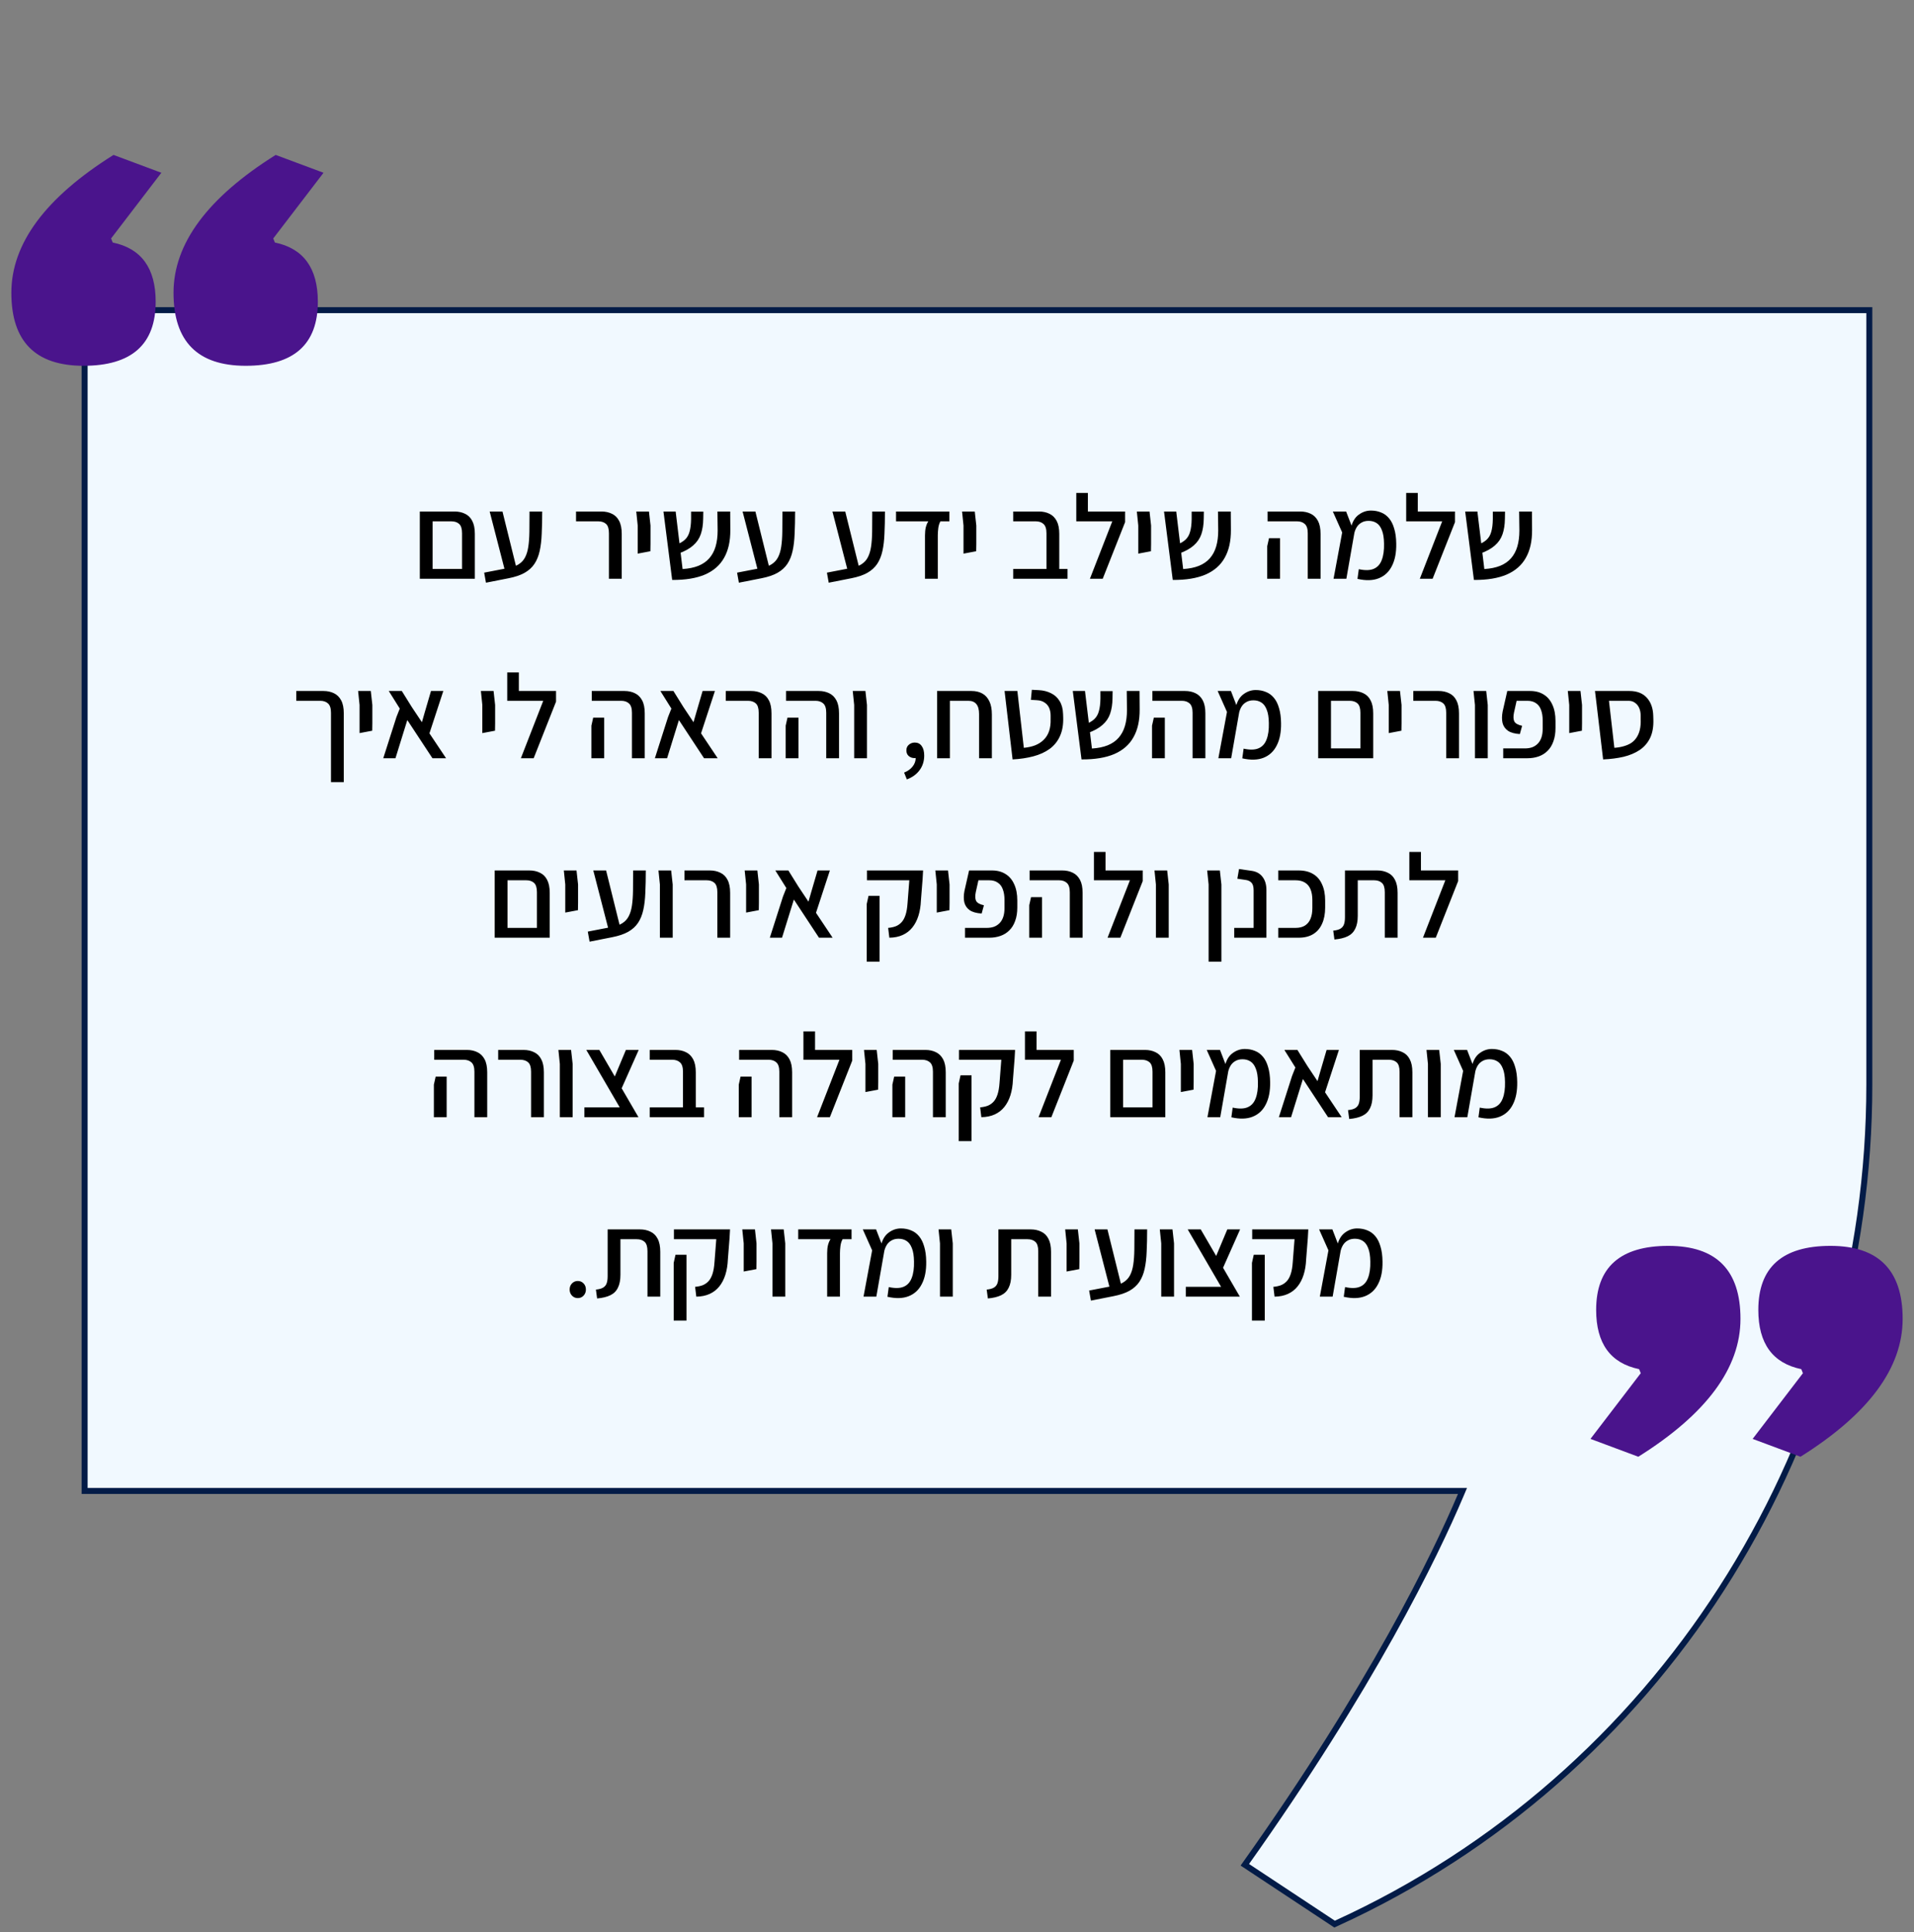
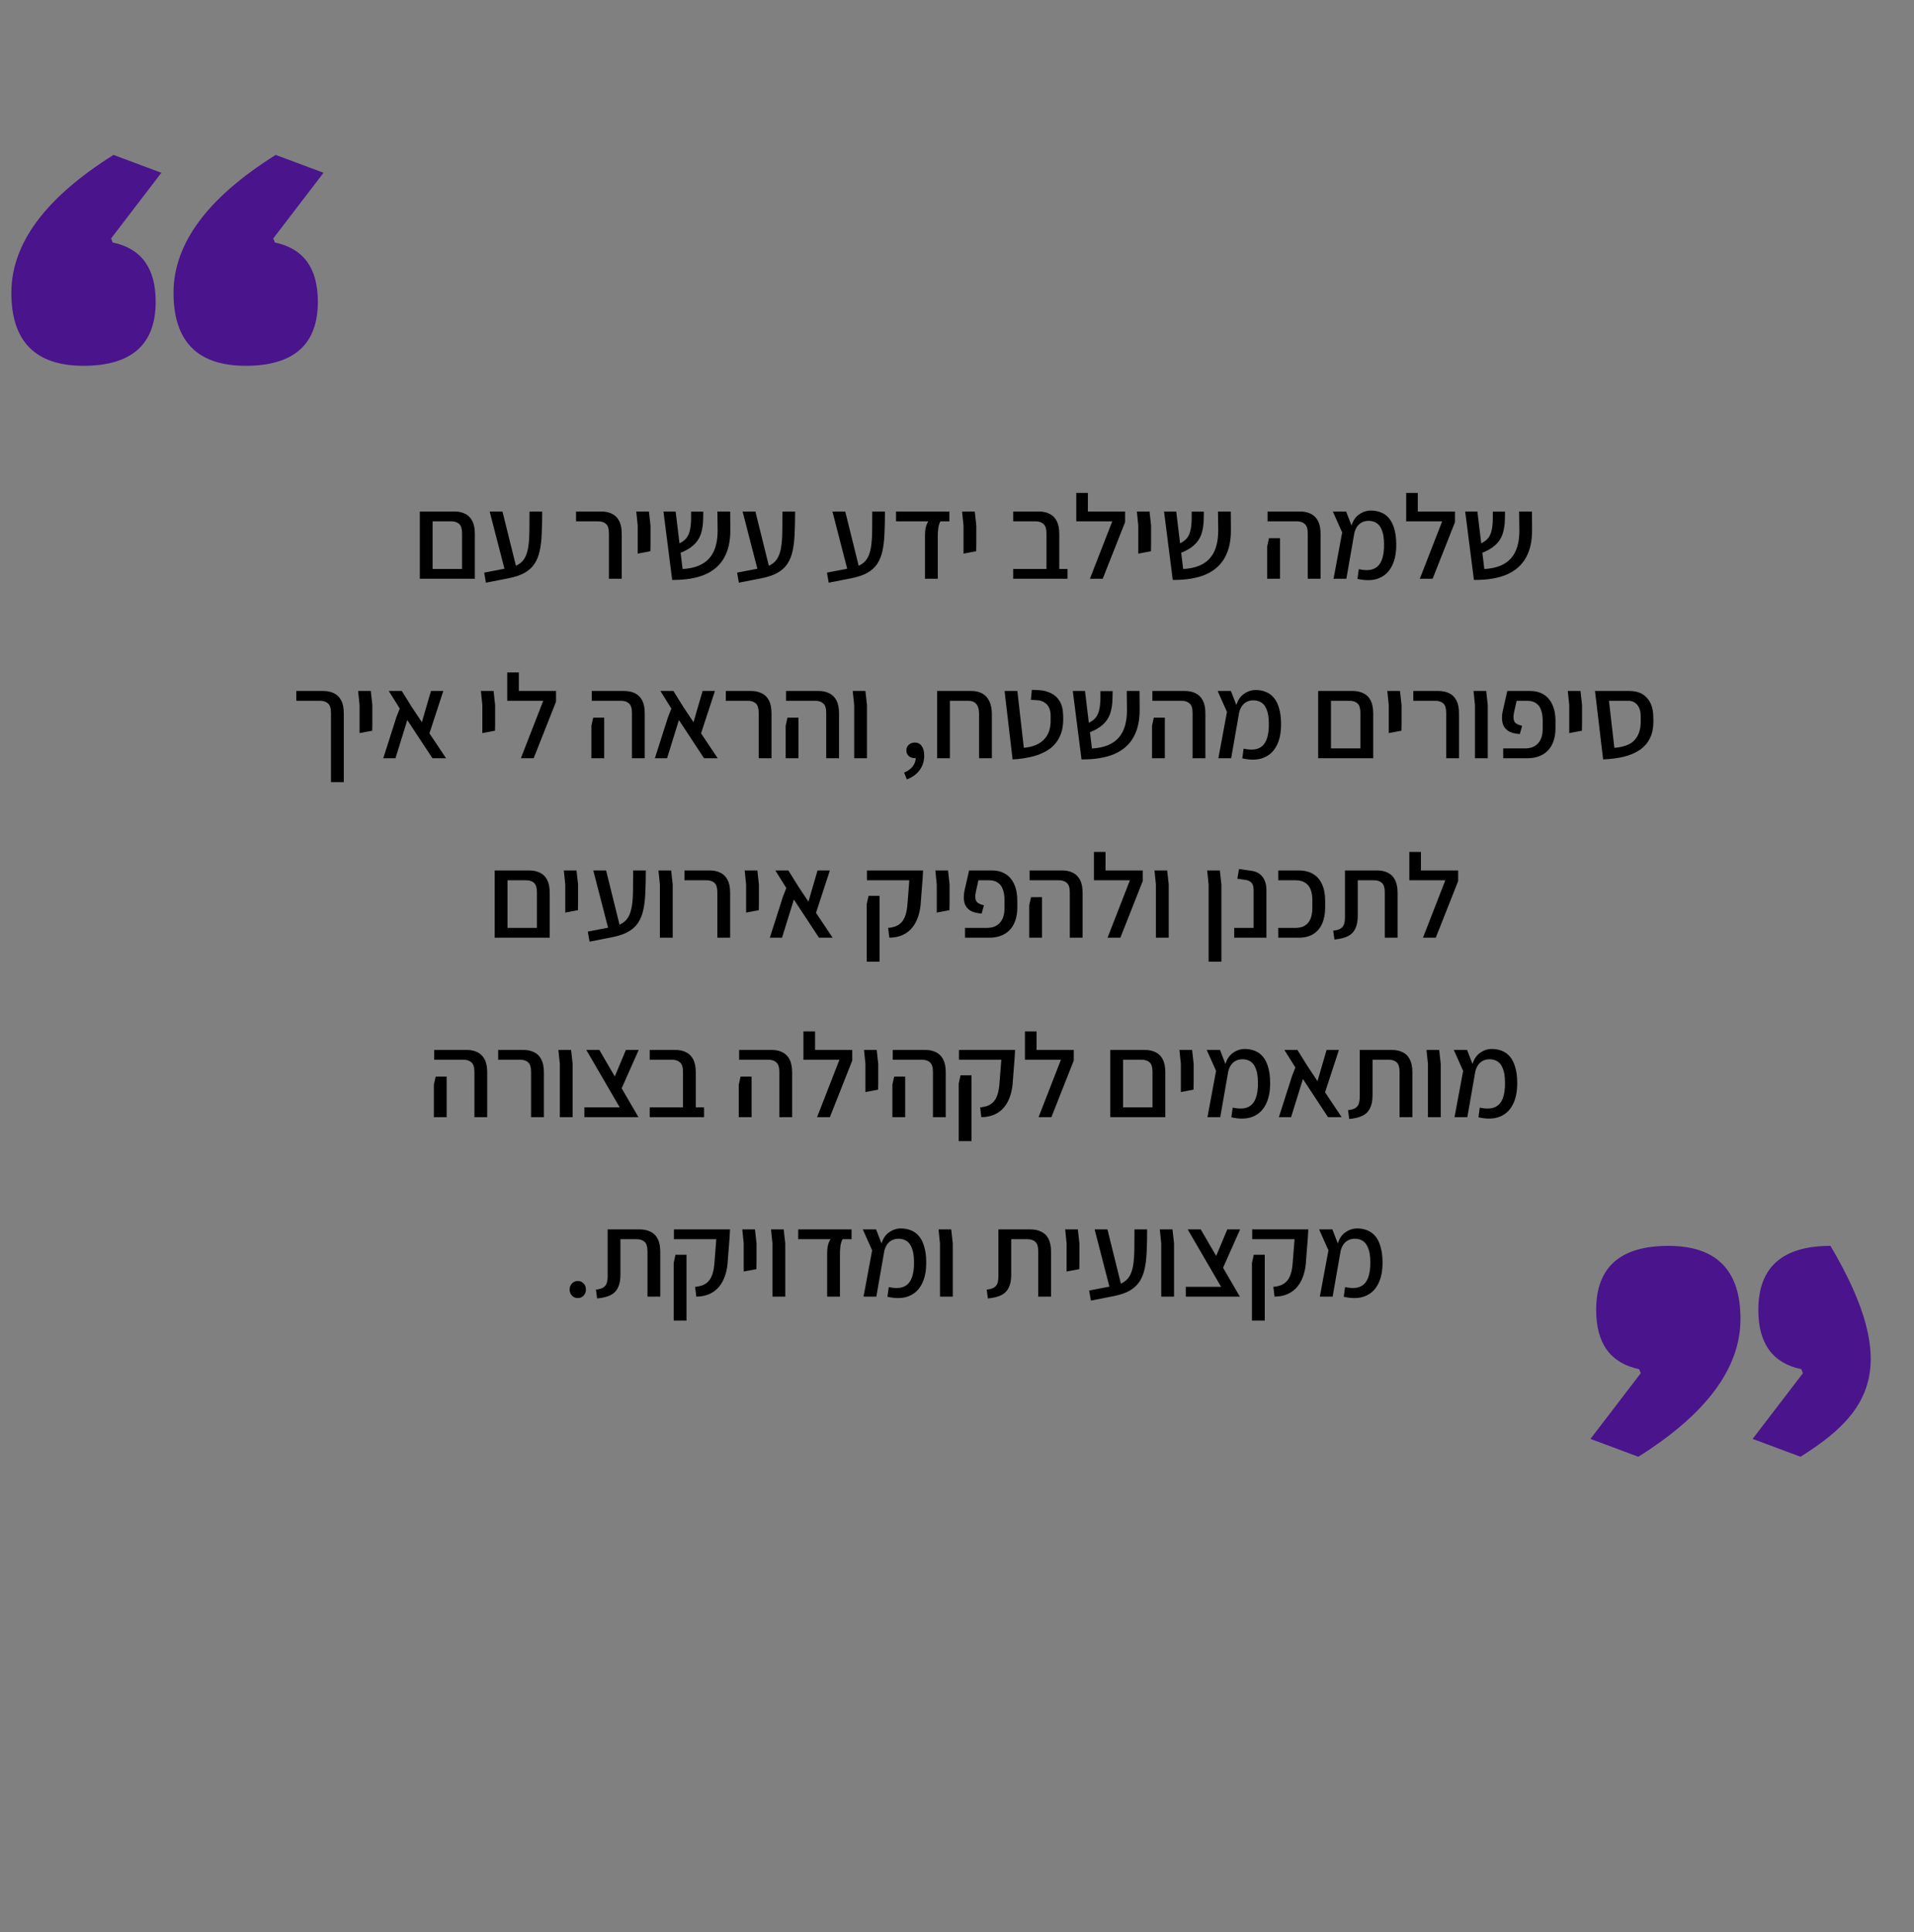
<svg xmlns="http://www.w3.org/2000/svg" width="320" height="323" viewBox="0 0 320 323" fill="none">
  <rect x="0" y="0" width="320" height="323" fill="#808080" stroke="none" />
-   <path d="M208.122 311.707C229.422 281.748 239.863 260.178 244.22 249.915L244.515 249.219H243.76H14.148V51.844H312.53V181.295C312.53 240.335 279.223 294.761 225.998 320.288C225.05 320.742 224.095 321.19 223.133 321.629L208.122 311.707Z" fill="#F1F9FF" stroke="#031B47" />
  <path d="M53.141 50.434C53.141 57.574 49.119 61.143 41.076 61.143C33.032 61.143 29.011 57.077 29.011 48.943C29.011 40.718 34.704 33.036 46.092 25.897L54.09 28.879L45.685 39.86L45.956 40.538C50.746 41.532 53.141 44.831 53.141 50.434ZM26.028 50.434C26.028 57.574 22.006 61.143 13.963 61.143C5.92 61.143 1.898 57.077 1.898 48.943C1.898 40.718 7.592 33.036 18.979 25.897L26.977 28.879L18.572 39.86L18.843 40.538C23.633 41.532 26.028 44.831 26.028 50.434Z" fill="#4A148C" />
-   <path d="M266.859 218.965C266.859 211.825 270.881 208.255 278.924 208.255C286.968 208.255 290.989 212.322 290.989 220.456C290.989 228.68 285.296 236.362 273.908 243.502L265.91 240.519L274.315 229.539L274.044 228.861C269.254 227.867 266.859 224.568 266.859 218.965ZM293.972 218.965C293.972 211.825 297.993 208.255 306.037 208.255C314.08 208.255 318.102 212.322 318.102 220.456C318.102 228.68 312.408 236.362 301.021 243.502L293.023 240.519L301.428 229.539L301.157 228.861C296.367 227.867 293.972 224.568 293.972 218.965Z" fill="#4A148C" />
+   <path d="M266.859 218.965C266.859 211.825 270.881 208.255 278.924 208.255C286.968 208.255 290.989 212.322 290.989 220.456C290.989 228.68 285.296 236.362 273.908 243.502L265.91 240.519L274.315 229.539L274.044 228.861C269.254 227.867 266.859 224.568 266.859 218.965ZM293.972 218.965C293.972 211.825 297.993 208.255 306.037 208.255C318.102 228.68 312.408 236.362 301.021 243.502L293.023 240.519L301.428 229.539L301.157 228.861C296.367 227.867 293.972 224.568 293.972 218.965Z" fill="#4A148C" />
  <path d="M77.249 96.742V89.142C77.249 88.395 77.089 87.876 76.769 87.582C76.449 87.289 76.009 87.142 75.449 87.142H71.529V85.502H75.989C76.655 85.502 77.242 85.629 77.749 85.882C78.269 86.122 78.669 86.516 78.949 87.062C79.242 87.609 79.389 88.335 79.389 89.242V95.262V96.742H77.249ZM70.689 96.742V95.102H78.649L78.549 96.742H70.689ZM70.189 96.742V86.862V85.502H72.329V86.962V96.742H70.189ZM81.248 97.402L80.948 95.722L84.988 94.942C85.721 94.809 86.308 94.596 86.748 94.302C87.201 94.009 87.548 93.629 87.788 93.162C88.041 92.682 88.221 92.089 88.328 91.382C88.435 90.675 88.495 89.835 88.508 88.862C88.521 87.889 88.528 86.769 88.528 85.502H90.648C90.648 86.876 90.621 88.109 90.568 89.202C90.528 90.296 90.415 91.262 90.228 92.102C90.041 92.942 89.748 93.662 89.348 94.262C88.948 94.862 88.395 95.362 87.688 95.762C86.995 96.149 86.101 96.449 85.008 96.662L81.248 97.402ZM84.388 95.262L81.868 85.502H84.008L86.428 95.262H84.388ZM101.807 96.742V89.142C101.807 88.395 101.647 87.876 101.327 87.582C101.007 87.289 100.567 87.142 100.007 87.142H96.307V85.502H100.547C101.214 85.502 101.801 85.629 102.307 85.882C102.827 86.122 103.227 86.516 103.507 87.062C103.801 87.609 103.947 88.335 103.947 89.242V96.742H101.807ZM106.617 92.542V90.882V87.842L106.377 85.502H108.497L108.757 87.842V90.882L108.737 92.142L106.617 92.542ZM112.381 96.942L110.921 85.502H112.961L114.121 95.122C115.148 95.055 116.028 94.876 116.761 94.582C117.508 94.275 118.115 93.856 118.581 93.322C119.061 92.775 119.415 92.115 119.641 91.342C119.868 90.569 119.981 89.682 119.981 88.682L119.941 85.502H122.081L122.101 88.582C122.115 90.449 121.768 92.002 121.061 93.242C120.368 94.482 119.301 95.415 117.861 96.042C116.421 96.656 114.595 96.956 112.381 96.942ZM113.461 92.522L112.961 91.102C113.628 90.849 114.141 90.555 114.501 90.222C114.875 89.876 115.135 89.429 115.281 88.882C115.441 88.335 115.528 87.629 115.541 86.762V85.522H117.581L117.561 86.722C117.548 87.709 117.415 88.569 117.161 89.302C116.908 90.035 116.481 90.662 115.881 91.182C115.295 91.702 114.488 92.149 113.461 92.522ZM123.533 97.402L123.233 95.722L127.273 94.942C128.006 94.809 128.593 94.596 129.033 94.302C129.486 94.009 129.833 93.629 130.073 93.162C130.326 92.682 130.506 92.089 130.613 91.382C130.72 90.675 130.78 89.835 130.793 88.862C130.806 87.889 130.813 86.769 130.813 85.502H132.933C132.933 86.876 132.906 88.109 132.853 89.202C132.813 90.296 132.7 91.262 132.513 92.102C132.326 92.942 132.033 93.662 131.633 94.262C131.233 94.862 130.68 95.362 129.973 95.762C129.28 96.149 128.386 96.449 127.293 96.662L123.533 97.402ZM126.673 95.262L124.153 85.502H126.293L128.713 95.262H126.673ZM138.553 97.402L138.253 95.722L142.293 94.942C143.026 94.809 143.613 94.596 144.053 94.302C144.506 94.009 144.853 93.629 145.093 93.162C145.346 92.682 145.526 92.089 145.633 91.382C145.739 90.675 145.799 89.835 145.813 88.862C145.826 87.889 145.833 86.769 145.833 85.502H147.953C147.953 86.876 147.926 88.109 147.873 89.202C147.833 90.296 147.719 91.262 147.533 92.102C147.346 92.942 147.053 93.662 146.653 94.262C146.253 94.862 145.699 95.362 144.993 95.762C144.299 96.149 143.406 96.449 142.313 96.662L138.553 97.402ZM141.693 95.262L139.173 85.502H141.313L143.733 95.262H141.693ZM154.648 96.742V89.482C154.648 88.962 154.695 88.509 154.788 88.122C154.895 87.722 155.035 87.395 155.208 87.142H149.808V85.502H158.728V87.142H157.228C157.042 87.475 156.922 87.862 156.868 88.302C156.815 88.729 156.788 89.122 156.788 89.482V96.742H154.648ZM161.089 92.542V90.882V87.842L160.849 85.502H162.969L163.229 87.842V90.882L163.209 92.142L161.089 92.542ZM174.958 96.742V89.142C174.958 88.395 174.791 87.876 174.458 87.582C174.138 87.289 173.705 87.142 173.158 87.142H169.398V85.502H173.698C174.365 85.502 174.951 85.629 175.458 85.882C175.965 86.122 176.365 86.516 176.658 87.062C176.951 87.609 177.098 88.335 177.098 89.242V96.742H174.958ZM169.398 96.742V95.102H178.478V96.742H169.398ZM182.222 96.742L185.962 87.142H179.942V85.502H188.102V87.282L184.362 96.742H182.222ZM179.942 87.142V82.402H181.882V87.142H179.942ZM190.308 92.542V90.882V87.842L190.068 85.502H192.188L192.448 87.842V90.882L192.428 92.142L190.308 92.542ZM196.073 96.942L194.613 85.502H196.653L197.813 95.122C198.84 95.055 199.72 94.876 200.453 94.582C201.2 94.275 201.806 93.856 202.273 93.322C202.753 92.775 203.106 92.115 203.333 91.342C203.56 90.569 203.673 89.682 203.673 88.682L203.633 85.502H205.773L205.793 88.582C205.806 90.449 205.46 92.002 204.753 93.242C204.06 94.482 202.993 95.415 201.553 96.042C200.113 96.656 198.286 96.956 196.073 96.942ZM197.153 92.522L196.653 91.102C197.32 90.849 197.833 90.555 198.193 90.222C198.566 89.876 198.826 89.429 198.973 88.882C199.133 88.335 199.22 87.629 199.233 86.762V85.522H201.273L201.253 86.722C201.24 87.709 201.106 88.569 200.853 89.302C200.6 90.035 200.173 90.662 199.573 91.182C198.986 91.702 198.18 92.149 197.153 92.522ZM218.644 96.742V89.142C218.644 88.395 218.477 87.876 218.144 87.582C217.824 87.289 217.39 87.142 216.844 87.142H211.924V85.502H217.384C218.05 85.502 218.637 85.629 219.144 85.882C219.65 86.122 220.05 86.516 220.344 87.062C220.637 87.609 220.784 88.335 220.784 89.242V96.742H218.644ZM211.864 96.742V91.302L212.164 89.962H214.004V91.302V96.742H211.864ZM226.956 96.762L227.176 95.142C228.229 95.369 229.063 95.349 229.676 95.082C230.303 94.816 230.749 94.322 231.016 93.602C231.296 92.882 231.423 91.969 231.396 90.862C231.383 89.915 231.263 89.169 231.036 88.622C230.823 88.062 230.523 87.662 230.136 87.422C229.763 87.182 229.323 87.062 228.816 87.062C228.349 87.062 227.949 87.162 227.616 87.362C227.283 87.549 227.016 87.809 226.816 88.142C226.616 88.475 226.476 88.849 226.396 89.262L225.856 88.242C226.096 87.229 226.529 86.496 227.156 86.042C227.783 85.576 228.463 85.342 229.196 85.342C229.823 85.342 230.389 85.449 230.896 85.662C231.416 85.862 231.863 86.189 232.236 86.642C232.609 87.082 232.896 87.656 233.096 88.362C233.309 89.055 233.423 89.889 233.436 90.862C233.463 92.369 233.223 93.615 232.716 94.602C232.223 95.589 231.489 96.275 230.516 96.662C229.543 97.049 228.356 97.082 226.956 96.762ZM222.956 96.742L224.396 89.002L222.836 85.502H225.056L226.436 89.082L225.096 96.742H222.956ZM237.378 96.742L241.118 87.142H235.098V85.502H243.258V87.282L239.518 96.742H237.378ZM235.098 87.142V82.402H237.038V87.142H235.098ZM246.424 96.942L244.964 85.502H247.004L248.164 95.122C249.191 95.055 250.071 94.876 250.804 94.582C251.551 94.275 252.158 93.856 252.624 93.322C253.104 92.775 253.458 92.115 253.684 91.342C253.911 90.569 254.024 89.682 254.024 88.682L253.984 85.502H256.124L256.144 88.582C256.158 90.449 255.811 92.002 255.104 93.242C254.411 94.482 253.344 95.415 251.904 96.042C250.464 96.656 248.638 96.956 246.424 96.942ZM247.504 92.522L247.004 91.102C247.671 90.849 248.184 90.555 248.544 90.222C248.918 89.876 249.178 89.429 249.324 88.882C249.484 88.335 249.571 87.629 249.584 86.762V85.522H251.624L251.604 86.722C251.591 87.709 251.458 88.569 251.204 89.302C250.951 90.035 250.524 90.662 249.924 91.182C249.338 91.702 248.531 92.149 247.504 92.522ZM55.336 130.742V119.142C55.336 118.396 55.169 117.876 54.836 117.582C54.516 117.289 54.083 117.142 53.536 117.142H49.536V115.502H54.076C54.743 115.502 55.33 115.629 55.836 115.882C56.343 116.122 56.743 116.516 57.036 117.062C57.33 117.609 57.476 118.336 57.476 119.242V130.742H55.336ZM60.113 122.542V120.882V117.842L59.873 115.502H61.993L62.253 117.842V120.882L62.233 122.142L60.113 122.542ZM74.578 126.742H72.298L68.098 120.362L66.118 126.742H64.078L66.278 119.862L66.838 118.442L64.998 115.502H67.178L68.858 118.202L70.538 120.722L71.038 118.982L72.058 115.502H74.118L71.798 122.582L74.578 126.742ZM80.64 122.542V120.882V117.842L80.4 115.502H82.52L82.78 117.842V120.882L82.76 122.142L80.64 122.542ZM87.085 126.742L90.825 117.142H84.805V115.502H92.965V117.282L89.225 126.742H87.085ZM84.805 117.142V112.402H86.745V117.142H84.805ZM105.655 126.742V119.142C105.655 118.396 105.489 117.876 105.155 117.582C104.835 117.289 104.402 117.142 103.855 117.142H98.935V115.502H104.395C105.062 115.502 105.649 115.629 106.155 115.882C106.662 116.122 107.062 116.516 107.355 117.062C107.649 117.609 107.795 118.336 107.795 119.242V126.742H105.655ZM98.875 126.742V121.302L99.175 119.962H101.015V121.302V126.742H98.875ZM119.988 126.742H117.708L113.508 120.362L111.528 126.742H109.488L111.688 119.862L112.248 118.442L110.408 115.502H112.588L114.268 118.202L115.948 120.722L116.448 118.982L117.468 115.502H119.528L117.208 122.582L119.988 126.742ZM126.846 126.742V119.142C126.846 118.396 126.686 117.876 126.366 117.582C126.046 117.289 125.606 117.142 125.046 117.142H121.346V115.502H125.586C126.253 115.502 126.84 115.629 127.346 115.882C127.866 116.122 128.266 116.516 128.546 117.062C128.84 117.609 128.986 118.336 128.986 119.242V126.742H126.846ZM138.136 126.742V119.142C138.136 118.396 137.969 117.876 137.636 117.582C137.316 117.289 136.883 117.142 136.336 117.142H131.416V115.502H136.876C137.543 115.502 138.129 115.629 138.636 115.882C139.143 116.122 139.543 116.516 139.836 117.062C140.129 117.609 140.276 118.336 140.276 119.242V126.742H138.136ZM131.356 126.742V121.302L131.656 119.962H133.496V121.302V126.742H131.356ZM142.808 126.742V117.842L142.568 115.502H144.688L144.948 117.842V126.742H142.808ZM151.617 130.282L151.157 129.142C151.783 128.889 152.263 128.542 152.597 128.102C152.93 127.676 153.097 127.196 153.097 126.662L152.957 125.042L153.797 126.362C153.677 126.496 153.537 126.589 153.377 126.642C153.23 126.696 153.07 126.722 152.897 126.722C152.537 126.722 152.217 126.609 151.937 126.382C151.67 126.156 151.537 125.836 151.537 125.422C151.537 125.022 151.677 124.709 151.957 124.482C152.237 124.242 152.563 124.122 152.937 124.122C153.443 124.122 153.83 124.316 154.097 124.702C154.377 125.076 154.517 125.609 154.517 126.302C154.517 127.222 154.263 128.029 153.757 128.722C153.25 129.416 152.537 129.936 151.617 130.282ZM163.69 126.742V119.342C163.69 117.876 163.09 117.142 161.89 117.142H156.67V115.502H162.43C163.124 115.502 163.724 115.642 164.23 115.922C164.737 116.202 165.13 116.636 165.41 117.222C165.69 117.796 165.83 118.536 165.83 119.442V126.742H163.69ZM156.67 126.742V116.362H158.81V126.742H156.67ZM169.293 126.942L167.953 115.502H170.093L171.173 125.002C171.879 124.936 172.513 124.796 173.073 124.582C173.633 124.356 174.106 124.049 174.493 123.662C174.893 123.276 175.193 122.796 175.393 122.222C175.593 121.636 175.679 120.949 175.653 120.162V119.602C175.653 119.136 175.573 118.716 175.413 118.342C175.253 117.969 174.999 117.669 174.653 117.442C174.319 117.202 173.886 117.069 173.353 117.042L172.353 116.982L172.513 115.302L173.693 115.362C174.453 115.402 175.133 115.576 175.733 115.882C176.333 116.176 176.806 116.609 177.153 117.182C177.513 117.756 177.706 118.476 177.733 119.342L177.753 119.902C177.793 121.116 177.613 122.162 177.213 123.042C176.826 123.909 176.253 124.622 175.493 125.182C174.733 125.729 173.826 126.142 172.773 126.422C171.719 126.702 170.559 126.876 169.293 126.942ZM180.819 126.942L179.359 115.502H181.399L182.559 125.122C183.586 125.056 184.466 124.876 185.199 124.582C185.946 124.276 186.552 123.856 187.019 123.322C187.499 122.776 187.852 122.116 188.079 121.342C188.306 120.569 188.419 119.682 188.419 118.682L188.379 115.502H190.519L190.539 118.582C190.552 120.449 190.206 122.002 189.499 123.242C188.806 124.482 187.739 125.416 186.299 126.042C184.859 126.656 183.032 126.956 180.819 126.942ZM181.899 122.522L181.399 121.102C182.066 120.849 182.579 120.556 182.939 120.222C183.312 119.876 183.572 119.429 183.719 118.882C183.879 118.336 183.966 117.629 183.979 116.762V115.522H186.019L185.999 116.722C185.986 117.709 185.852 118.569 185.599 119.302C185.346 120.036 184.919 120.662 184.319 121.182C183.732 121.702 182.926 122.149 181.899 122.522ZM199.386 126.742V119.142C199.386 118.396 199.219 117.876 198.886 117.582C198.566 117.289 198.133 117.142 197.586 117.142H192.666V115.502H198.126C198.793 115.502 199.379 115.629 199.886 115.882C200.393 116.122 200.793 116.516 201.086 117.062C201.379 117.609 201.526 118.336 201.526 119.242V126.742H199.386ZM192.606 126.742V121.302L192.906 119.962H194.746V121.302V126.742H192.606ZM207.698 126.762L207.918 125.142C208.972 125.369 209.805 125.349 210.418 125.082C211.045 124.816 211.492 124.322 211.758 123.602C212.038 122.882 212.165 121.969 212.138 120.862C212.125 119.916 212.005 119.169 211.778 118.622C211.565 118.062 211.265 117.662 210.878 117.422C210.505 117.182 210.065 117.062 209.558 117.062C209.092 117.062 208.692 117.162 208.358 117.362C208.025 117.549 207.758 117.809 207.558 118.142C207.358 118.476 207.218 118.849 207.138 119.262L206.598 118.242C206.838 117.229 207.272 116.496 207.898 116.042C208.525 115.576 209.205 115.342 209.938 115.342C210.565 115.342 211.132 115.449 211.638 115.662C212.158 115.862 212.605 116.189 212.978 116.642C213.352 117.082 213.638 117.656 213.838 118.362C214.052 119.056 214.165 119.889 214.178 120.862C214.205 122.369 213.965 123.616 213.458 124.602C212.965 125.589 212.232 126.276 211.258 126.662C210.285 127.049 209.098 127.082 207.698 126.762ZM203.698 126.742L205.138 119.002L203.578 115.502H205.798L207.178 119.082L205.838 126.742H203.698ZM227.444 126.742V119.142C227.444 118.396 227.284 117.876 226.964 117.582C226.644 117.289 226.204 117.142 225.644 117.142H221.724V115.502H226.184C226.851 115.502 227.437 115.629 227.944 115.882C228.464 116.122 228.864 116.516 229.144 117.062C229.437 117.609 229.584 118.336 229.584 119.242V125.262V126.742H227.444ZM220.884 126.742V125.102H228.844L228.744 126.742H220.884ZM220.384 126.742V116.862V115.502H222.524V116.962V126.742H220.384ZM232.183 122.542V120.882V117.842L231.943 115.502H234.063L234.323 117.842V120.882L234.303 122.142L232.183 122.542ZM241.788 126.742V119.142C241.788 118.396 241.628 117.876 241.308 117.582C240.988 117.289 240.548 117.142 239.988 117.142H236.288V115.502H240.528C241.195 115.502 241.781 115.629 242.288 115.882C242.808 116.122 243.208 116.516 243.488 117.062C243.781 117.609 243.928 118.336 243.928 119.242V126.742H241.788ZM246.597 126.742V117.842L246.357 115.502H248.477L248.737 117.842V126.742H246.597ZM251.322 126.742V125.102H254.942C255.382 125.102 255.782 125.042 256.142 124.922C256.502 124.789 256.815 124.589 257.082 124.322C257.349 124.056 257.555 123.716 257.702 123.302C257.849 122.876 257.922 122.369 257.922 121.782V120.442C257.922 119.749 257.829 119.156 257.642 118.662C257.469 118.169 257.189 117.796 256.802 117.542C256.429 117.276 255.949 117.142 255.362 117.142H253.562L253.122 119.122C252.989 119.762 253.009 120.256 253.182 120.602C253.369 120.936 253.802 121.176 254.482 121.322L254.102 122.702C253.235 122.649 252.569 122.462 252.102 122.142C251.635 121.809 251.335 121.369 251.202 120.822C251.082 120.276 251.089 119.649 251.222 118.942L252.002 115.502H255.822C256.715 115.502 257.475 115.702 258.102 116.102C258.729 116.489 259.209 117.056 259.542 117.802C259.889 118.549 260.062 119.456 260.062 120.522V121.682C260.062 122.549 259.942 123.302 259.702 123.942C259.475 124.582 259.149 125.109 258.722 125.522C258.309 125.936 257.815 126.242 257.242 126.442C256.669 126.642 256.049 126.742 255.382 126.742H251.322ZM262.359 122.542V120.882V117.842L262.119 115.502H264.239L264.499 117.842V120.882L264.479 122.142L262.359 122.542ZM268.024 126.942L266.864 117.142L268.884 116.122L269.904 125.002C270.464 124.962 270.977 124.876 271.444 124.742C271.924 124.609 272.344 124.429 272.704 124.202C273.064 123.962 273.364 123.662 273.604 123.302C273.857 122.929 274.044 122.489 274.164 121.982C274.284 121.476 274.33 120.882 274.304 120.202V119.662C274.304 119.169 274.224 118.736 274.064 118.362C273.904 117.989 273.67 117.696 273.364 117.482C273.07 117.256 272.704 117.142 272.264 117.142H266.864L266.664 115.502H272.424C273.677 115.502 274.644 115.876 275.324 116.622C276.004 117.369 276.364 118.362 276.404 119.602L276.424 120.242C276.464 121.469 276.284 122.502 275.884 123.342C275.484 124.169 274.904 124.842 274.144 125.362C273.384 125.869 272.484 126.249 271.444 126.502C270.404 126.742 269.264 126.889 268.024 126.942ZM89.768 156.742V149.142C89.768 148.396 89.608 147.876 89.288 147.582C88.968 147.289 88.528 147.142 87.968 147.142H84.048V145.502H88.508C89.175 145.502 89.761 145.629 90.268 145.882C90.788 146.122 91.188 146.516 91.468 147.062C91.761 147.609 91.908 148.336 91.908 149.242V155.262V156.742H89.768ZM83.208 156.742V155.102H91.168L91.068 156.742H83.208ZM82.708 156.742V146.862V145.502H84.848V146.962V156.742H82.708ZM94.507 152.542V150.882V147.842L94.267 145.502H96.387L96.647 147.842V150.882L96.627 152.142L94.507 152.542ZM98.572 157.402L98.272 155.722L102.312 154.942C103.045 154.809 103.632 154.596 104.072 154.302C104.525 154.009 104.872 153.629 105.112 153.162C105.365 152.682 105.545 152.089 105.652 151.382C105.759 150.676 105.819 149.836 105.832 148.862C105.845 147.889 105.852 146.769 105.852 145.502H107.972C107.972 146.876 107.945 148.109 107.892 149.202C107.852 150.296 107.739 151.262 107.552 152.102C107.365 152.942 107.072 153.662 106.672 154.262C106.272 154.862 105.719 155.362 105.012 155.762C104.319 156.149 103.425 156.449 102.332 156.662L98.572 157.402ZM101.712 155.262L99.192 145.502H101.332L103.752 155.262H101.712ZM110.328 156.742V147.842L110.088 145.502H112.208L112.468 147.842V156.742H110.328ZM119.932 156.742V149.142C119.932 148.396 119.772 147.876 119.452 147.582C119.132 147.289 118.692 147.142 118.132 147.142H114.432V145.502H118.672C119.339 145.502 119.926 145.629 120.432 145.882C120.952 146.122 121.352 146.516 121.632 147.062C121.926 147.609 122.072 148.336 122.072 149.242V156.742H119.932ZM124.742 152.542V150.882V147.842L124.502 145.502H126.622L126.882 147.842V150.882L126.862 152.142L124.742 152.542ZM139.206 156.742H136.926L132.726 150.362L130.746 156.742H128.706L130.906 149.862L131.466 148.442L129.626 145.502H131.806L133.486 148.202L135.166 150.722L135.666 148.982L136.686 145.502H138.746L136.426 152.582L139.206 156.742ZM148.689 156.742L148.489 155.102C148.942 155.062 149.356 154.976 149.729 154.842C150.102 154.696 150.429 154.476 150.709 154.182C150.989 153.889 151.216 153.482 151.389 152.962C151.562 152.442 151.676 151.789 151.729 151.002L152.029 147.142H144.949V145.502H154.329L154.249 146.942L153.969 150.502C153.929 151.462 153.789 152.322 153.549 153.082C153.309 153.842 152.969 154.496 152.529 155.042C152.102 155.576 151.569 155.989 150.929 156.282C150.289 156.576 149.542 156.729 148.689 156.742ZM144.909 160.742V151.102L145.209 149.742H147.049V151.082V160.742H144.909ZM156.617 152.542V150.882V147.842L156.377 145.502H158.497L158.757 147.842V150.882L158.737 152.142L156.617 152.542ZM161.341 156.742V155.102H164.961C165.401 155.102 165.801 155.042 166.161 154.922C166.521 154.789 166.835 154.589 167.101 154.322C167.368 154.056 167.575 153.716 167.721 153.302C167.868 152.876 167.941 152.369 167.941 151.782V150.442C167.941 149.749 167.848 149.156 167.661 148.662C167.488 148.169 167.208 147.796 166.821 147.542C166.448 147.276 165.968 147.142 165.381 147.142H163.581L163.141 149.122C163.008 149.762 163.028 150.256 163.201 150.602C163.388 150.936 163.821 151.176 164.501 151.322L164.121 152.702C163.255 152.649 162.588 152.462 162.121 152.142C161.655 151.809 161.355 151.369 161.221 150.822C161.101 150.276 161.108 149.649 161.241 148.942L162.021 145.502H165.841C166.735 145.502 167.495 145.702 168.121 146.102C168.748 146.489 169.228 147.056 169.561 147.802C169.908 148.549 170.081 149.456 170.081 150.522V151.682C170.081 152.549 169.961 153.302 169.721 153.942C169.495 154.582 169.168 155.109 168.741 155.522C168.328 155.936 167.835 156.242 167.261 156.442C166.688 156.642 166.068 156.742 165.401 156.742H161.341ZM178.859 156.742V149.142C178.859 148.396 178.692 147.876 178.359 147.582C178.039 147.289 177.605 147.142 177.059 147.142H172.139V145.502H177.599C178.265 145.502 178.852 145.629 179.359 145.882C179.865 146.122 180.265 146.516 180.559 147.062C180.852 147.609 180.999 148.336 180.999 149.242V156.742H178.859ZM172.079 156.742V151.302L172.379 149.962H174.219V151.302V156.742H172.079ZM185.171 156.742L188.911 147.142H182.891V145.502H191.051V147.282L187.311 156.742H185.171ZM182.891 147.142V142.402H184.831V147.142H182.891ZM193.257 156.742V147.842L193.017 145.502H195.137L195.397 147.842V156.742H193.257ZM202.066 160.742V147.842L201.826 145.502H203.946L204.206 147.842V160.742H202.066ZM206.351 156.742V155.102H209.591V148.822C209.591 148.222 209.471 147.796 209.231 147.542C208.991 147.289 208.657 147.136 208.231 147.082L206.871 146.882L207.151 145.262L209.231 145.562C210.031 145.669 210.644 146.002 211.071 146.562C211.511 147.122 211.731 147.862 211.731 148.782V156.742H206.351ZM213.711 156.742V155.102H216.591C217.245 155.102 217.778 154.969 218.191 154.702C218.605 154.436 218.911 154.056 219.111 153.562C219.311 153.069 219.411 152.482 219.411 151.802V150.442C219.411 149.749 219.311 149.156 219.111 148.662C218.911 148.169 218.605 147.796 218.191 147.542C217.778 147.276 217.245 147.142 216.591 147.142H213.711V145.502H217.111C218.085 145.502 218.898 145.702 219.551 146.102C220.205 146.489 220.698 147.062 221.031 147.822C221.378 148.569 221.551 149.476 221.551 150.542V151.702C221.551 152.756 221.378 153.662 221.031 154.422C220.698 155.169 220.205 155.742 219.551 156.142C218.898 156.542 218.085 156.742 217.111 156.742H213.711ZM223.102 157.042L222.902 155.562C223.435 155.509 223.842 155.396 224.122 155.222C224.402 155.049 224.595 154.809 224.702 154.502C224.809 154.196 224.862 153.802 224.862 153.322V145.502H230.262C230.929 145.502 231.515 145.629 232.022 145.882C232.542 146.122 232.942 146.516 233.222 147.062C233.515 147.609 233.662 148.336 233.662 149.242V156.742H231.522V149.142C231.522 148.396 231.362 147.876 231.042 147.582C230.722 147.289 230.282 147.142 229.722 147.142H227.002V153.082C227.002 153.962 226.862 154.682 226.582 155.242C226.315 155.802 225.895 156.222 225.322 156.502C224.749 156.782 224.009 156.962 223.102 157.042ZM237.905 156.742L241.645 147.142H235.625V145.502H243.785V147.282L240.045 156.742H237.905ZM235.625 147.142V142.402H237.565V147.142H235.625ZM79.317 186.742V179.142C79.317 178.396 79.151 177.876 78.817 177.582C78.498 177.289 78.064 177.142 77.517 177.142H72.597V175.502H78.058C78.724 175.502 79.311 175.629 79.817 175.882C80.324 176.122 80.724 176.516 81.017 177.062C81.311 177.609 81.457 178.336 81.457 179.242V186.742H79.317ZM72.537 186.742V181.302L72.838 179.962H74.677V181.302V186.742H72.537ZM88.79 186.742V179.142C88.79 178.396 88.63 177.876 88.31 177.582C87.99 177.289 87.55 177.142 86.99 177.142H83.29V175.502H87.53C88.197 175.502 88.783 175.629 89.29 175.882C89.81 176.122 90.21 176.516 90.49 177.062C90.783 177.609 90.93 178.336 90.93 179.242V186.742H88.79ZM93.599 186.742V177.842L93.359 175.502H95.479L95.739 177.842V186.742H93.599ZM104.564 186.742L98.024 175.502H100.204L106.744 186.742H104.564ZM97.704 186.742V185.102H105.484L106.104 186.742H97.704ZM103.824 182.162L102.624 180.322L104.644 175.502H106.784L103.824 182.162ZM114.187 186.742V179.142C114.187 178.396 114.02 177.876 113.687 177.582C113.367 177.289 112.933 177.142 112.387 177.142H108.627V175.502H112.927C113.593 175.502 114.18 175.629 114.687 175.882C115.193 176.122 115.593 176.516 115.887 177.062C116.18 177.609 116.327 178.336 116.327 179.242V186.742H114.187ZM108.627 186.742V185.102H117.707V186.742H108.627ZM130.294 186.742V179.142C130.294 178.396 130.127 177.876 129.794 177.582C129.474 177.289 129.041 177.142 128.494 177.142H123.574V175.502H129.034C129.701 175.502 130.287 175.629 130.794 175.882C131.301 176.122 131.701 176.516 131.994 177.062C132.287 177.609 132.434 178.336 132.434 179.242V186.742H130.294ZM123.514 186.742V181.302L123.814 179.962H125.654V181.302V186.742H123.514ZM136.606 186.742L140.346 177.142H134.326V175.502H142.486V177.282L138.746 186.742H136.606ZM134.326 177.142V172.402H136.266V177.142H134.326ZM144.693 182.542V180.882V177.842L144.453 175.502H146.573L146.833 177.842V180.882L146.813 182.142L144.693 182.542ZM155.978 186.742V179.142C155.978 178.396 155.811 177.876 155.478 177.582C155.158 177.289 154.724 177.142 154.178 177.142H149.258V175.502H154.718C155.384 175.502 155.971 175.629 156.478 175.882C156.984 176.122 157.384 176.516 157.678 177.062C157.971 177.609 158.118 178.336 158.118 179.242V186.742H155.978ZM149.198 186.742V181.302L149.498 179.962H151.338V181.302V186.742H149.198ZM164.07 186.742L163.87 185.102C164.323 185.062 164.737 184.976 165.11 184.842C165.483 184.696 165.81 184.476 166.09 184.182C166.37 183.889 166.597 183.482 166.77 182.962C166.943 182.442 167.057 181.789 167.11 181.002L167.41 177.142H160.33V175.502H169.71L169.63 176.942L169.35 180.502C169.31 181.462 169.17 182.322 168.93 183.082C168.69 183.842 168.35 184.496 167.91 185.042C167.483 185.576 166.95 185.989 166.31 186.282C165.67 186.576 164.923 186.729 164.07 186.742ZM160.29 190.742V181.102L160.59 179.742H162.43V181.082V190.742H160.29ZM173.638 186.742L177.378 177.142H171.358V175.502H179.518V177.282L175.778 186.742H173.638ZM171.358 177.142V172.402H173.298V177.142H171.358ZM192.688 186.742V179.142C192.688 178.396 192.528 177.876 192.208 177.582C191.888 177.289 191.448 177.142 190.888 177.142H186.968V175.502H191.428C192.095 175.502 192.681 175.629 193.188 175.882C193.708 176.122 194.108 176.516 194.388 177.062C194.681 177.609 194.828 178.336 194.828 179.242V185.262V186.742H192.688ZM186.128 186.742V185.102H194.088L193.988 186.742H186.128ZM185.628 186.742V176.862V175.502H187.768V176.962V186.742H185.628ZM197.427 182.542V180.882V177.842L197.187 175.502H199.307L199.567 177.842V180.882L199.547 182.142L197.427 182.542ZM205.872 186.762L206.092 185.142C207.145 185.369 207.979 185.349 208.592 185.082C209.219 184.816 209.665 184.322 209.932 183.602C210.212 182.882 210.339 181.969 210.312 180.862C210.299 179.916 210.179 179.169 209.952 178.622C209.739 178.062 209.439 177.662 209.052 177.422C208.679 177.182 208.239 177.062 207.732 177.062C207.265 177.062 206.865 177.162 206.532 177.362C206.199 177.549 205.932 177.809 205.732 178.142C205.532 178.476 205.392 178.849 205.312 179.262L204.772 178.242C205.012 177.229 205.445 176.496 206.072 176.042C206.699 175.576 207.379 175.342 208.112 175.342C208.739 175.342 209.305 175.449 209.812 175.662C210.332 175.862 210.779 176.189 211.152 176.642C211.525 177.082 211.812 177.656 212.012 178.362C212.225 179.056 212.339 179.889 212.352 180.862C212.379 182.369 212.139 183.616 211.632 184.602C211.139 185.589 210.405 186.276 209.432 186.662C208.459 187.049 207.272 187.082 205.872 186.762ZM201.872 186.742L203.312 179.002L201.752 175.502H203.972L205.352 179.082L204.012 186.742H201.872ZM224.314 186.742H222.034L217.834 180.362L215.854 186.742H213.814L216.014 179.862L216.574 178.442L214.734 175.502H216.914L218.594 178.202L220.274 180.722L220.774 178.982L221.794 175.502H223.854L221.534 182.582L224.314 186.742ZM225.573 187.042L225.373 185.562C225.906 185.509 226.313 185.396 226.593 185.222C226.873 185.049 227.066 184.809 227.173 184.502C227.279 184.196 227.333 183.802 227.333 183.322V175.502H232.733C233.399 175.502 233.986 175.629 234.493 175.882C235.013 176.122 235.413 176.516 235.693 177.062C235.986 177.609 236.133 178.336 236.133 179.242V186.742H233.993V179.142C233.993 178.396 233.833 177.876 233.513 177.582C233.193 177.289 232.753 177.142 232.193 177.142H229.473V183.082C229.473 183.962 229.333 184.682 229.053 185.242C228.786 185.802 228.366 186.222 227.793 186.502C227.219 186.782 226.479 186.962 225.573 187.042ZM238.736 186.742V177.842L238.496 175.502H240.616L240.876 177.842V186.742H238.736ZM247.181 186.762L247.401 185.142C248.454 185.369 249.287 185.349 249.901 185.082C250.527 184.816 250.974 184.322 251.241 183.602C251.521 182.882 251.647 181.969 251.621 180.862C251.607 179.916 251.487 179.169 251.261 178.622C251.047 178.062 250.747 177.662 250.361 177.422C249.987 177.182 249.547 177.062 249.041 177.062C248.574 177.062 248.174 177.162 247.841 177.362C247.507 177.549 247.241 177.809 247.041 178.142C246.841 178.476 246.701 178.849 246.621 179.262L246.081 178.242C246.321 177.229 246.754 176.496 247.381 176.042C248.007 175.576 248.687 175.342 249.421 175.342C250.047 175.342 250.614 175.449 251.121 175.662C251.641 175.862 252.087 176.189 252.461 176.642C252.834 177.082 253.121 177.656 253.321 178.362C253.534 179.056 253.647 179.889 253.661 180.862C253.687 182.369 253.447 183.616 252.941 184.602C252.447 185.589 251.714 186.276 250.741 186.662C249.767 187.049 248.581 187.082 247.181 186.762ZM243.181 186.742L244.621 179.002L243.061 175.502H245.281L246.661 179.082L245.321 186.742H243.181ZM96.597 216.982C96.224 216.982 95.904 216.849 95.637 216.582C95.37 216.302 95.237 215.962 95.237 215.562C95.237 215.136 95.37 214.789 95.637 214.522C95.904 214.256 96.224 214.122 96.597 214.122C96.984 214.122 97.304 214.256 97.557 214.522C97.824 214.789 97.957 215.136 97.957 215.562C97.957 215.962 97.824 216.302 97.557 216.582C97.304 216.849 96.984 216.982 96.597 216.982ZM99.831 217.042L99.63 215.562C100.164 215.509 100.57 215.396 100.85 215.222C101.13 215.049 101.324 214.809 101.43 214.502C101.537 214.196 101.59 213.802 101.59 213.322V205.502H106.99C107.657 205.502 108.244 205.629 108.75 205.882C109.27 206.122 109.67 206.516 109.95 207.062C110.244 207.609 110.39 208.336 110.39 209.242V216.742H108.25V209.142C108.25 208.396 108.09 207.876 107.77 207.582C107.45 207.289 107.01 207.142 106.45 207.142H103.73V213.082C103.73 213.962 103.59 214.682 103.31 215.242C103.044 215.802 102.624 216.222 102.05 216.502C101.477 216.782 100.737 216.962 99.831 217.042ZM116.414 216.742L116.214 215.102C116.667 215.062 117.08 214.976 117.454 214.842C117.827 214.696 118.154 214.476 118.434 214.182C118.714 213.889 118.94 213.482 119.114 212.962C119.287 212.442 119.4 211.789 119.454 211.002L119.754 207.142H112.674V205.502H122.054L121.974 206.942L121.694 210.502C121.654 211.462 121.514 212.322 121.274 213.082C121.034 213.842 120.694 214.496 120.254 215.042C119.827 215.576 119.294 215.989 118.654 216.282C118.014 216.576 117.267 216.729 116.414 216.742ZM112.634 220.742V211.102L112.934 209.742H114.774V211.082V220.742H112.634ZM124.341 212.542V210.882V207.842L124.101 205.502H126.221L126.481 207.842V210.882L126.461 212.142L124.341 212.542ZM129.146 216.742V207.842L128.906 205.502H131.026L131.286 207.842V216.742H129.146ZM138.291 216.742V209.482C138.291 208.962 138.337 208.509 138.431 208.122C138.537 207.722 138.677 207.396 138.851 207.142H133.451V205.502H142.371V207.142H140.871C140.684 207.476 140.564 207.862 140.511 208.302C140.457 208.729 140.431 209.122 140.431 209.482V216.742H138.291ZM148.372 216.762L148.592 215.142C149.645 215.369 150.479 215.349 151.092 215.082C151.719 214.816 152.165 214.322 152.432 213.602C152.712 212.882 152.839 211.969 152.812 210.862C152.799 209.916 152.679 209.169 152.452 208.622C152.239 208.062 151.939 207.662 151.552 207.422C151.179 207.182 150.739 207.062 150.232 207.062C149.765 207.062 149.365 207.162 149.032 207.362C148.699 207.549 148.432 207.809 148.232 208.142C148.032 208.476 147.892 208.849 147.812 209.262L147.272 208.242C147.512 207.229 147.945 206.496 148.572 206.042C149.199 205.576 149.879 205.342 150.612 205.342C151.239 205.342 151.805 205.449 152.312 205.662C152.832 205.862 153.279 206.189 153.652 206.642C154.025 207.082 154.312 207.656 154.512 208.362C154.725 209.056 154.839 209.889 154.852 210.862C154.879 212.369 154.639 213.616 154.132 214.602C153.639 215.589 152.905 216.276 151.932 216.662C150.959 217.049 149.772 217.082 148.372 216.762ZM144.372 216.742L145.812 209.002L144.252 205.502H146.472L147.852 209.082L146.512 216.742H144.372ZM157.154 216.742V207.842L156.914 205.502H159.034L159.294 207.842V216.742H157.154ZM165.163 217.042L164.963 215.562C165.496 215.509 165.903 215.396 166.183 215.222C166.463 215.049 166.656 214.809 166.763 214.502C166.869 214.196 166.923 213.802 166.923 213.322V205.502H172.323C172.989 205.502 173.576 205.629 174.083 205.882C174.603 206.122 175.003 206.516 175.283 207.062C175.576 207.609 175.723 208.336 175.723 209.242V216.742H173.583V209.142C173.583 208.396 173.423 207.876 173.103 207.582C172.783 207.289 172.343 207.142 171.783 207.142H169.063V213.082C169.063 213.962 168.923 214.682 168.643 215.242C168.376 215.802 167.956 216.222 167.383 216.502C166.809 216.782 166.069 216.962 165.163 217.042ZM178.326 212.542V210.882V207.842L178.086 205.502H180.206L180.466 207.842V210.882L180.446 212.142L178.326 212.542ZM182.39 217.402L182.09 215.722L186.13 214.942C186.864 214.809 187.45 214.596 187.89 214.302C188.344 214.009 188.69 213.629 188.93 213.162C189.184 212.682 189.364 212.089 189.47 211.382C189.577 210.676 189.637 209.836 189.65 208.862C189.664 207.889 189.67 206.769 189.67 205.502H191.79C191.79 206.876 191.764 208.109 191.71 209.202C191.67 210.296 191.557 211.262 191.37 212.102C191.184 212.942 190.89 213.662 190.49 214.262C190.09 214.862 189.537 215.362 188.83 215.762C188.137 216.149 187.244 216.449 186.15 216.662L182.39 217.402ZM185.53 215.262L183.01 205.502H185.15L187.57 215.262H185.53ZM194.146 216.742V207.842L193.906 205.502H196.026L196.286 207.842V216.742H194.146ZM205.111 216.742L198.571 205.502H200.751L207.291 216.742H205.111ZM198.251 216.742V215.102H206.031L206.651 216.742H198.251ZM204.371 212.162L203.171 210.322L205.191 205.502H207.331L204.371 212.162ZM213.093 216.742L212.893 215.102C213.347 215.062 213.76 214.976 214.133 214.842C214.507 214.696 214.833 214.476 215.113 214.182C215.393 213.889 215.62 213.482 215.793 212.962C215.967 212.442 216.08 211.789 216.133 211.002L216.433 207.142H209.353V205.502H218.733L218.653 206.942L218.373 210.502C218.333 211.462 218.193 212.322 217.953 213.082C217.713 213.842 217.373 214.496 216.933 215.042C216.507 215.576 215.973 215.989 215.333 216.282C214.693 216.576 213.947 216.729 213.093 216.742ZM209.313 220.742V211.102L209.613 209.742H211.453V211.082V220.742H209.313ZM224.661 216.762L224.881 215.142C225.934 215.369 226.768 215.349 227.381 215.082C228.008 214.816 228.454 214.322 228.721 213.602C229.001 212.882 229.128 211.969 229.101 210.862C229.088 209.916 228.968 209.169 228.741 208.622C228.528 208.062 228.228 207.662 227.841 207.422C227.468 207.182 227.028 207.062 226.521 207.062C226.054 207.062 225.654 207.162 225.321 207.362C224.988 207.549 224.721 207.809 224.521 208.142C224.321 208.476 224.181 208.849 224.101 209.262L223.561 208.242C223.801 207.229 224.234 206.496 224.861 206.042C225.488 205.576 226.168 205.342 226.901 205.342C227.528 205.342 228.094 205.449 228.601 205.662C229.121 205.862 229.568 206.189 229.941 206.642C230.314 207.082 230.601 207.656 230.801 208.362C231.014 209.056 231.128 209.889 231.141 210.862C231.168 212.369 230.928 213.616 230.421 214.602C229.928 215.589 229.194 216.276 228.221 216.662C227.248 217.049 226.061 217.082 224.661 216.762ZM220.661 216.742L222.101 209.002L220.541 205.502H222.761L224.141 209.082L222.801 216.742H220.661Z" fill="black" />
</svg>